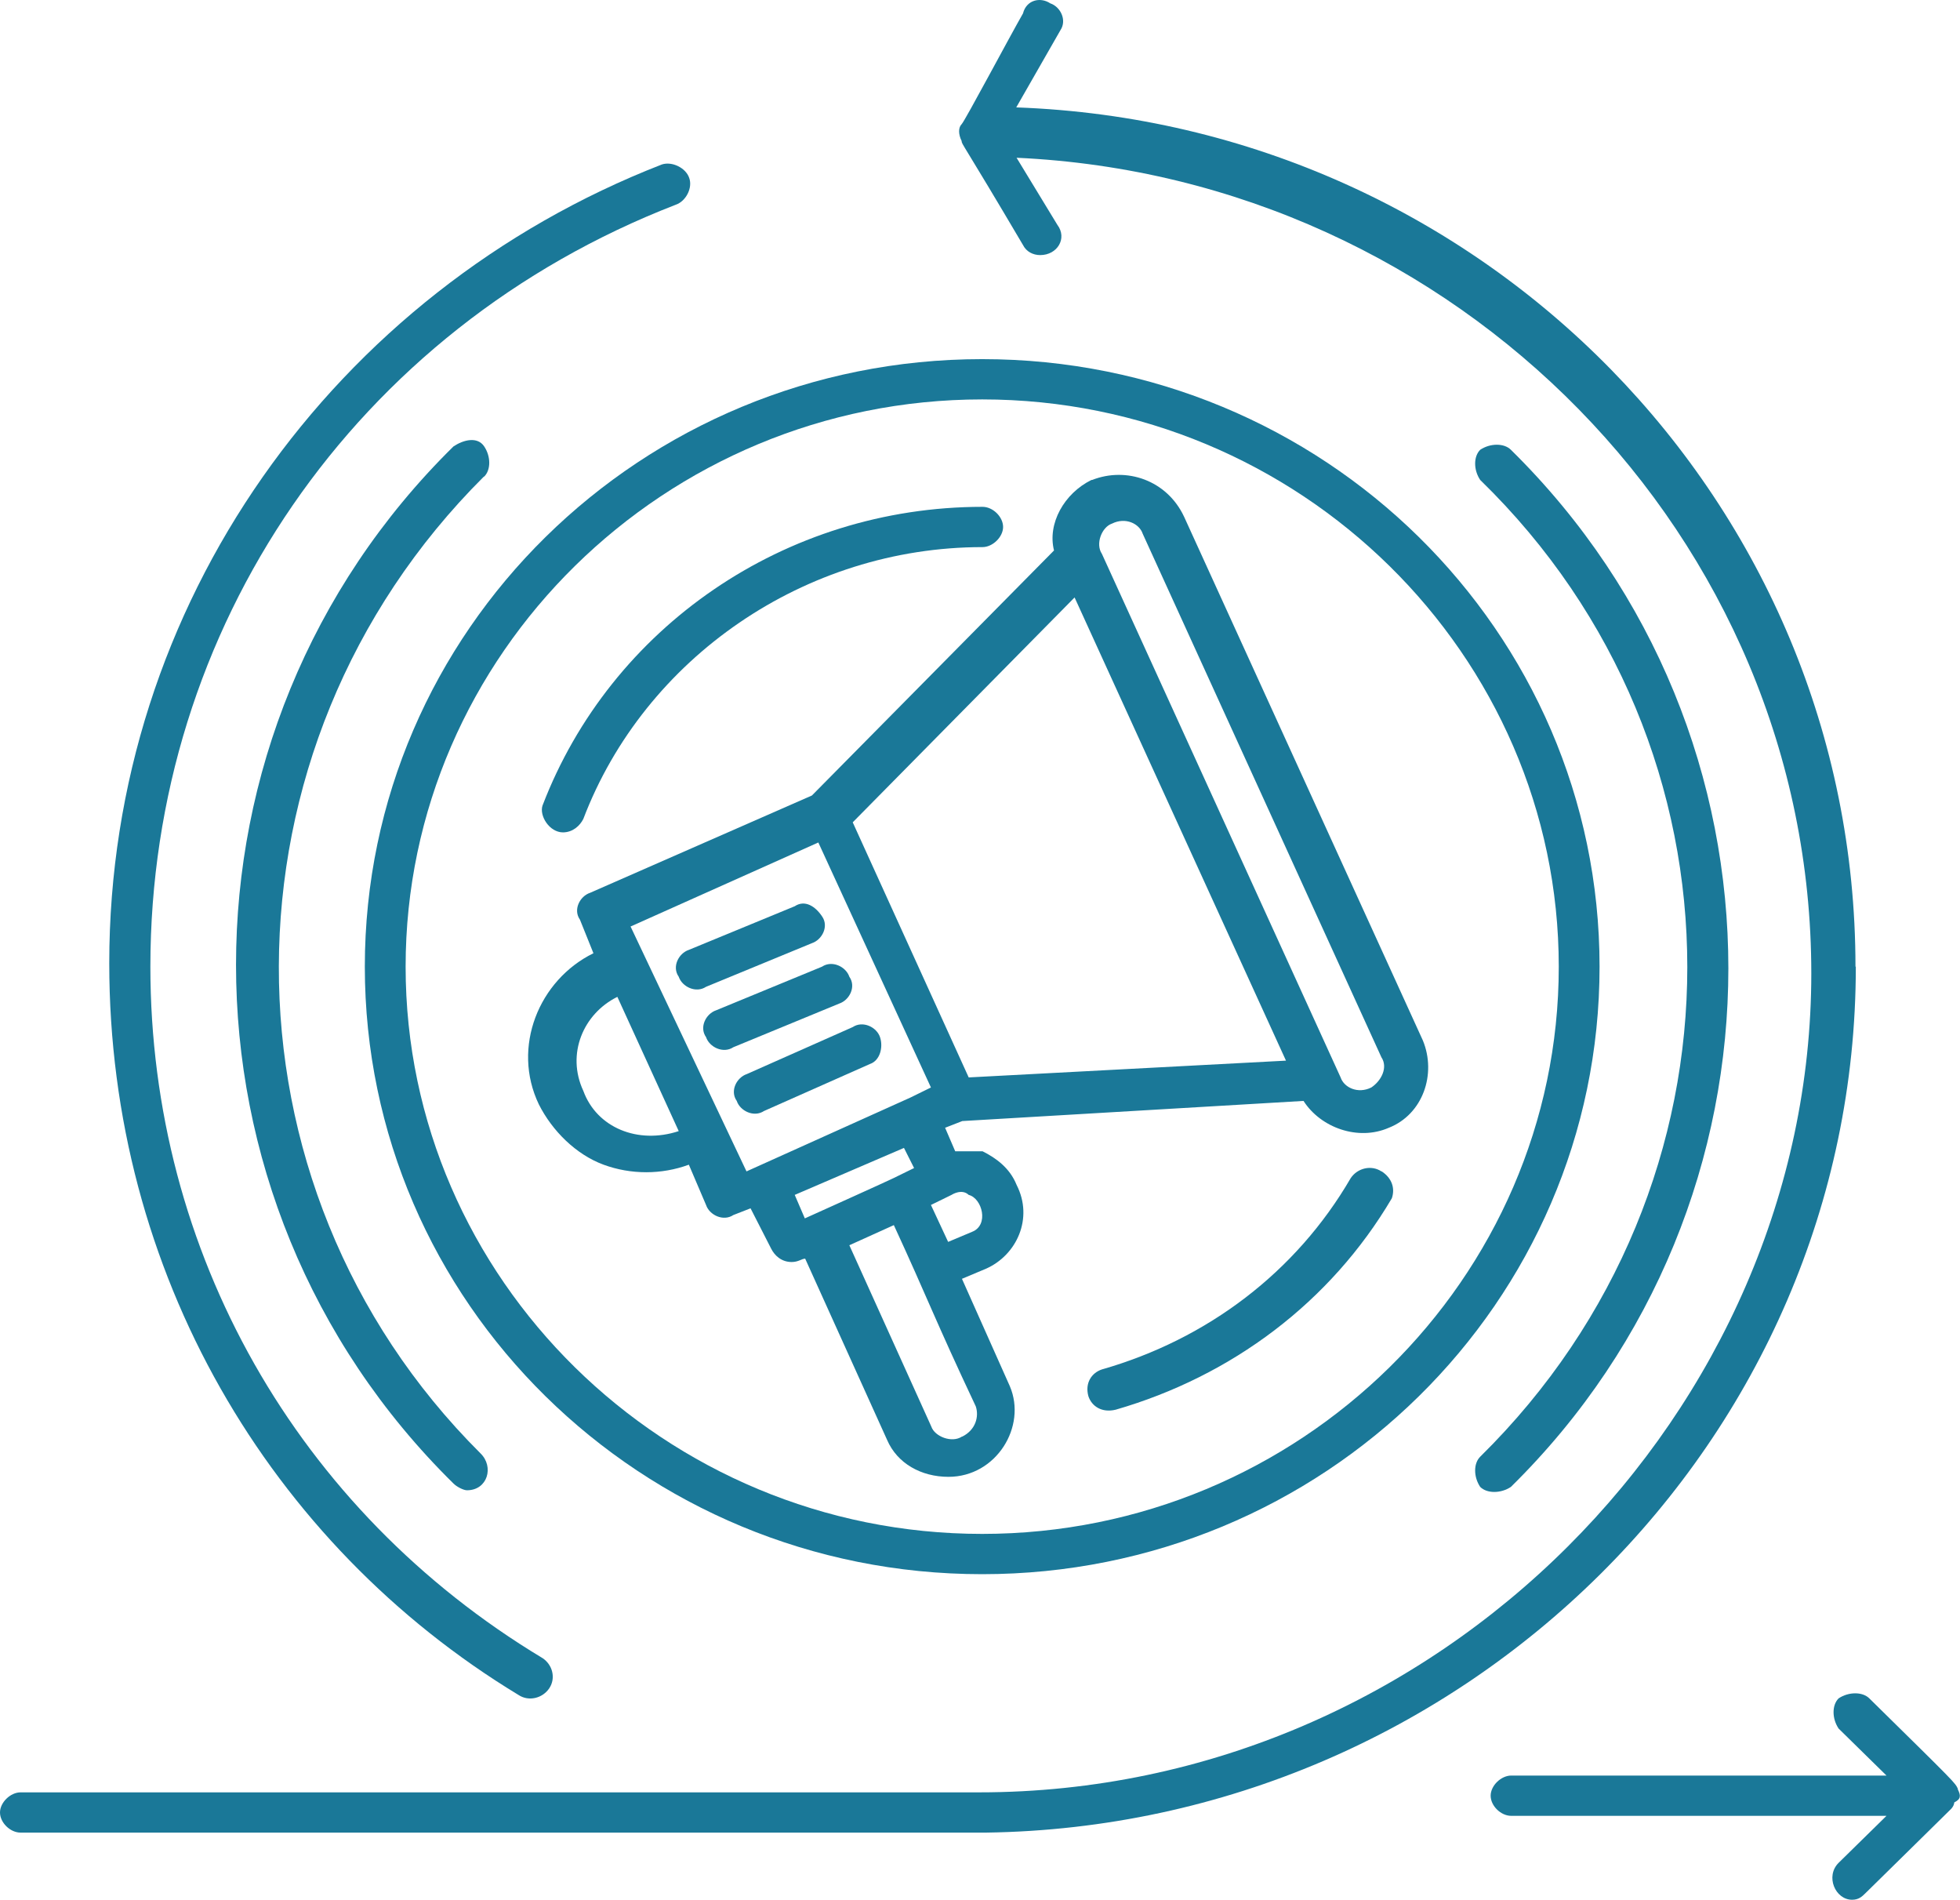
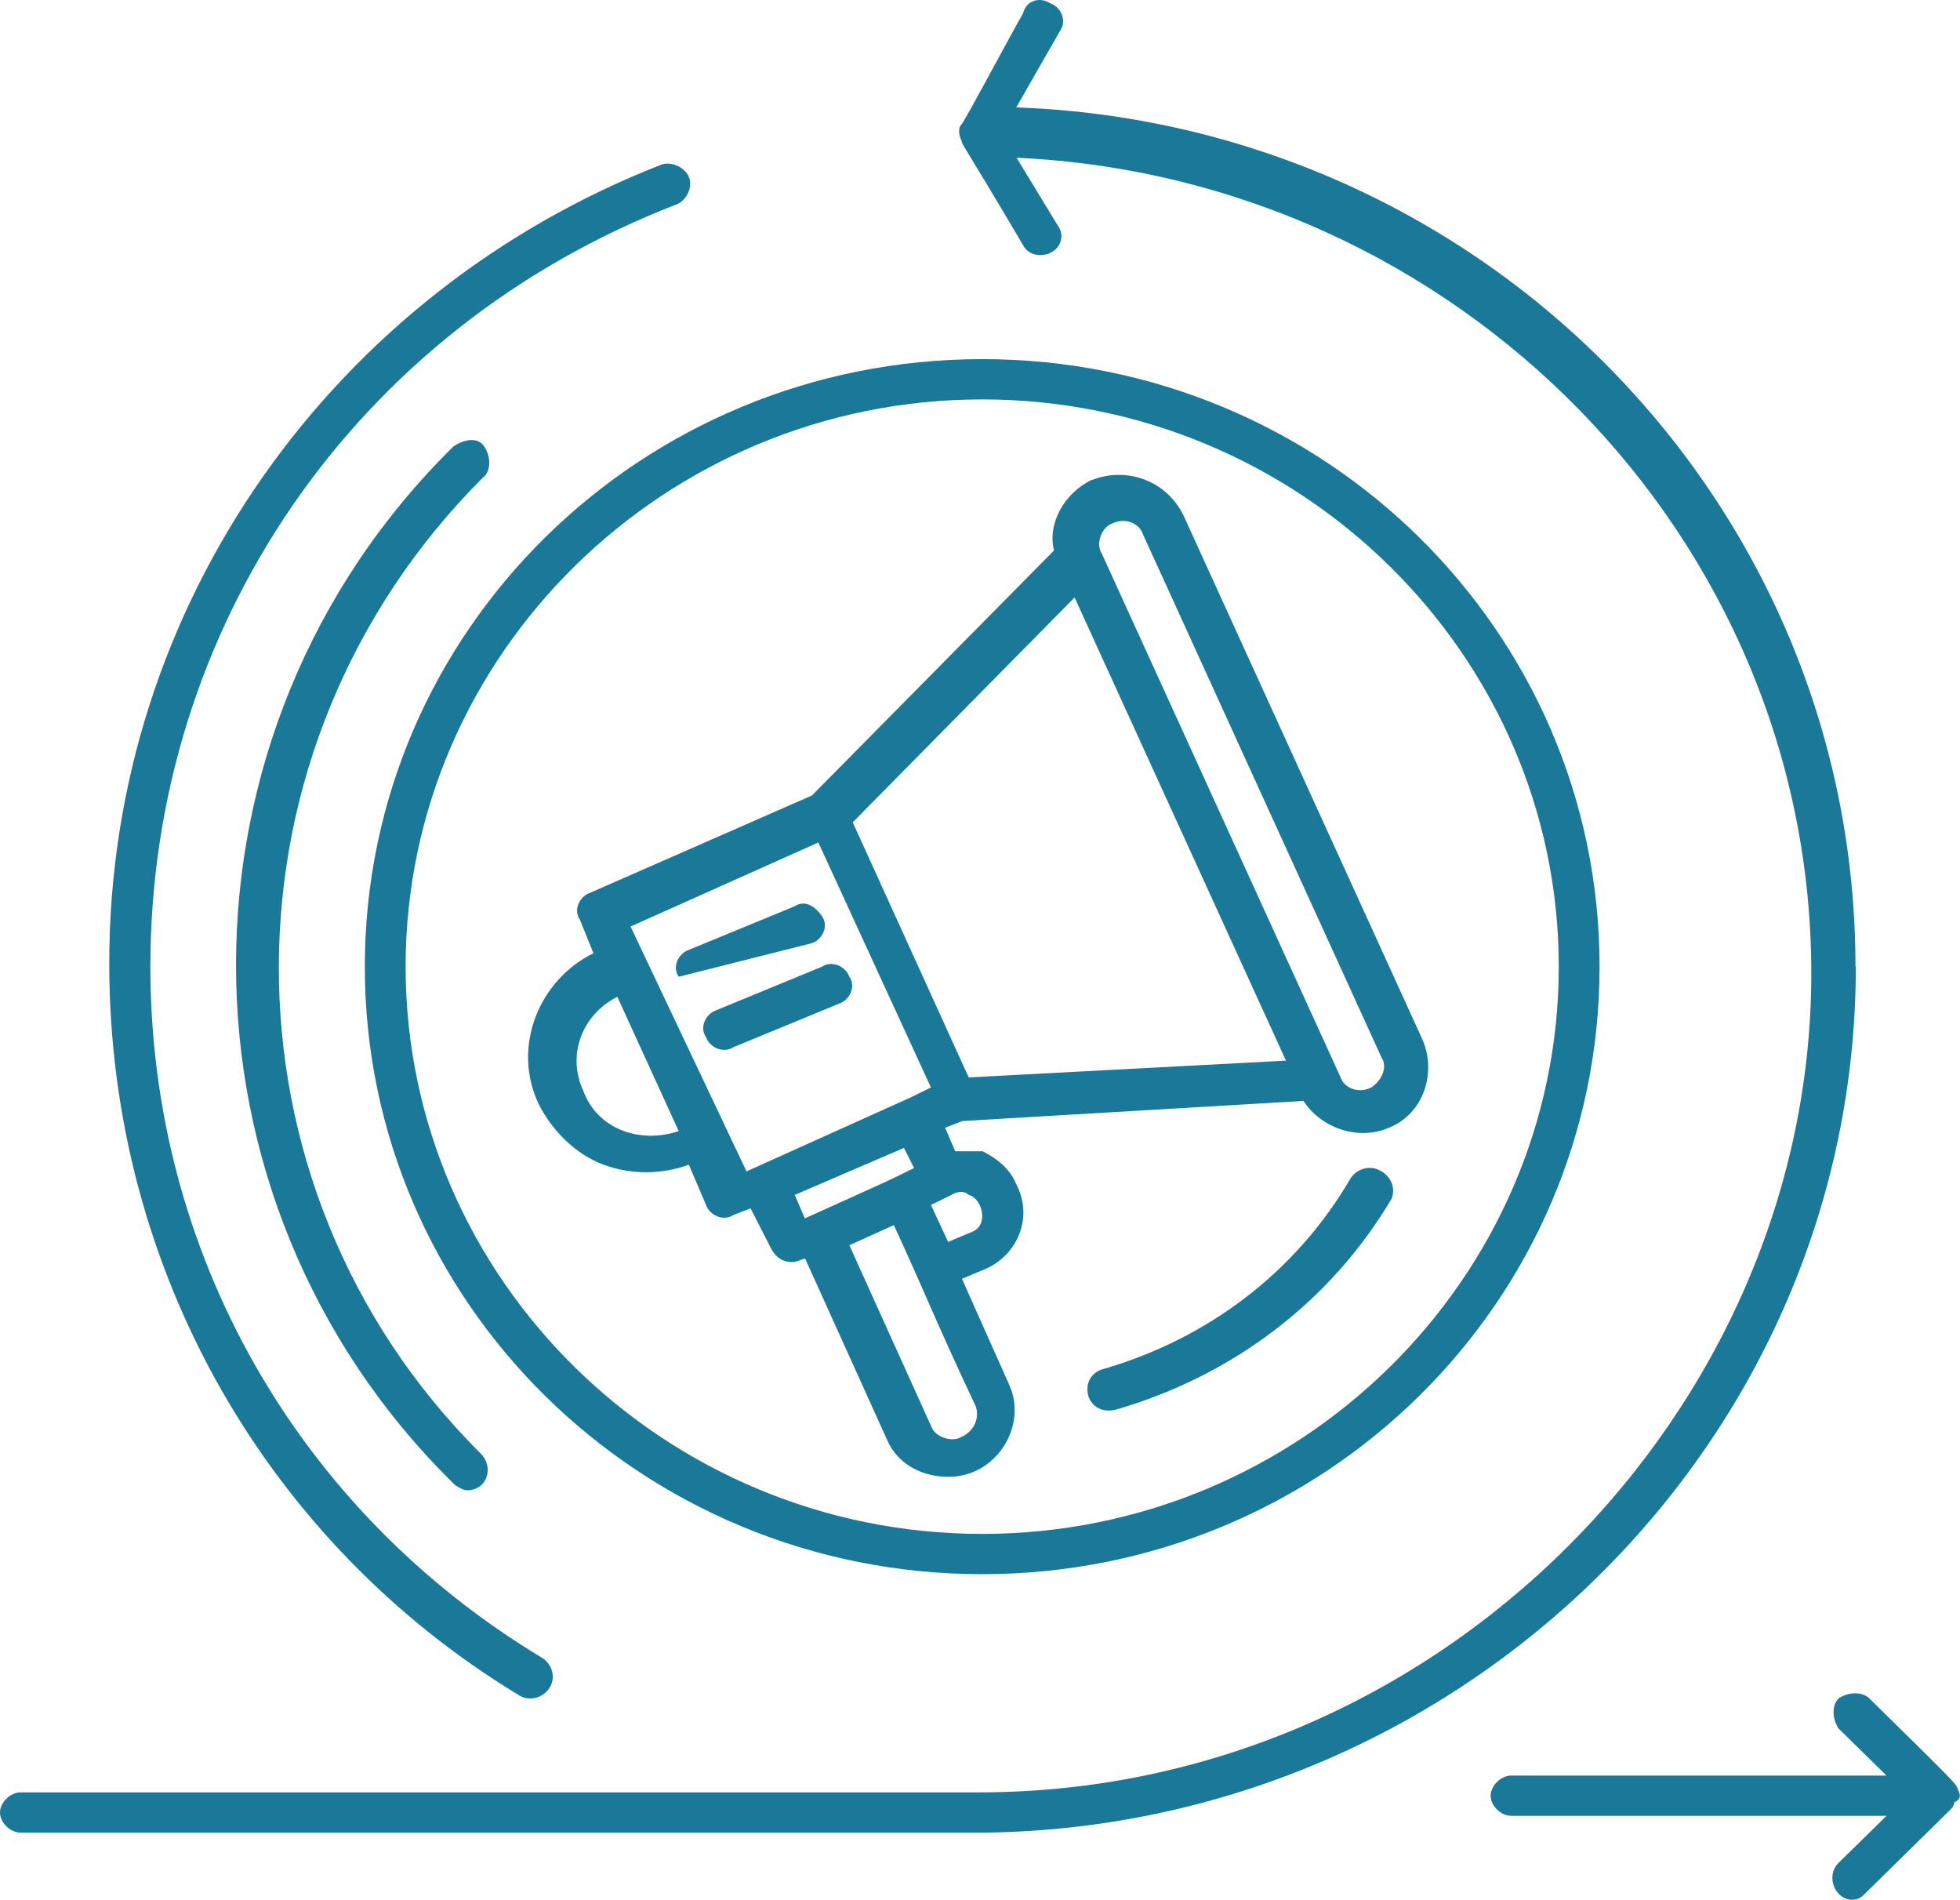
<svg xmlns="http://www.w3.org/2000/svg" width="97" height="94" viewBox="0 0 97 94" fill="none">
  <path d="M25.664 83.869C26.165 84.201 26.849 84.035 27.183 83.537C27.516 83.039 27.35 82.375 26.849 82.043C14.701 74.735 7.442 61.947 7.442 47.831C7.442 31.057 17.571 16.276 33.44 10.131C33.941 9.965 34.291 9.3 34.108 8.802C33.941 8.304 33.257 7.972 32.756 8.138C16.537 14.449 5.407 29.894 5.407 47.664C5.407 62.944 13.333 76.396 25.664 83.869Z" fill="#1A7898" />
  <path d="M91.827 47.83C91.827 24.912 73.422 6.145 50.294 5.314L52.48 1.495C52.813 0.996 52.48 0.332 51.979 0.166C51.479 -0.166 50.794 0 50.628 0.664C49.96 1.827 47.757 5.979 47.591 6.145C47.424 6.311 47.424 6.643 47.591 6.975C47.591 7.141 47.591 6.975 50.628 12.124C50.794 12.456 51.128 12.622 51.479 12.622C52.33 12.622 52.83 11.791 52.33 11.127L50.31 7.806C72.087 8.802 89.641 26.572 89.641 48.163C89.641 69.753 71.236 88.686 48.458 88.686H1.018C0.517 88.686 0 89.184 0 89.682C0 90.18 0.501 90.678 1.018 90.678H48.792C72.42 90.346 91.844 71.247 91.844 47.83H91.827Z" fill="#1A7898" />
  <path d="M96.9 88.519C96.733 88.187 96.9 88.353 92.511 84.035C92.177 83.703 91.493 83.703 90.993 84.035C90.659 84.367 90.659 85.032 90.993 85.53L93.362 87.855H74.79C74.289 87.855 73.772 88.353 73.772 88.852C73.772 89.35 74.273 89.848 74.79 89.848H93.362L90.993 92.173C90.325 92.837 90.826 94 91.66 94C91.994 94 92.161 93.834 92.328 93.668C93.179 92.837 96.549 89.516 96.549 89.516C96.716 89.35 96.716 89.184 96.716 89.184C97.05 89.018 97.05 88.852 96.883 88.519H96.9Z" fill="#1A7898" />
  <path d="M48.608 17.77C31.721 17.77 18.055 31.223 18.055 47.831C18.055 64.438 31.721 77.891 48.608 77.891C65.495 77.891 79.162 64.438 79.162 47.831C79.162 31.223 65.495 17.77 48.608 17.77ZM48.608 75.898C32.906 75.898 20.074 63.276 20.074 47.831C20.074 32.385 32.906 19.763 48.608 19.763C64.311 19.763 77.143 32.385 77.143 47.831C77.143 63.276 64.311 75.898 48.608 75.898Z" fill="#1A7898" />
  <path d="M23.962 23.583C24.296 23.251 24.296 22.587 23.962 22.088C23.628 21.59 22.944 21.756 22.444 22.088C8.093 36.205 8.093 59.29 22.444 73.406C22.61 73.573 22.944 73.739 23.111 73.739C24.129 73.739 24.463 72.576 23.779 71.912C10.446 58.626 10.446 37.035 23.945 23.583H23.962Z" fill="#1A7898" />
-   <path d="M73.255 72.078C72.921 72.41 72.921 73.074 73.255 73.573C73.588 73.905 74.273 73.905 74.773 73.573C89.124 59.456 89.124 36.371 74.773 22.255C74.439 21.922 73.755 21.922 73.255 22.255C72.921 22.587 72.921 23.251 73.255 23.749C86.921 37.035 86.921 58.626 73.255 72.078Z" fill="#1A7898" />
-   <path d="M27.85 41.187C28.351 41.187 28.701 40.855 28.868 40.523C31.905 32.551 39.848 27.071 48.625 27.071C49.126 27.071 49.643 26.572 49.643 26.074C49.643 25.576 49.142 25.078 48.625 25.078C38.83 25.078 30.22 31.056 26.849 39.859C26.682 40.357 27.183 41.187 27.867 41.187H27.85Z" fill="#1A7898" />
  <path d="M68.366 57.961C67.865 57.629 67.181 57.795 66.847 58.293C64.144 62.943 59.755 66.265 54.532 67.76C54.032 67.926 53.681 68.424 53.865 69.088C54.032 69.586 54.532 69.918 55.216 69.752C60.957 68.092 65.846 64.438 68.883 59.289C69.05 58.791 68.883 58.293 68.382 57.961H68.366Z" fill="#1A7898" />
  <path d="M54.015 23.749C52.663 24.414 51.829 25.908 52.163 27.237L40.182 39.361L29.202 44.177C28.701 44.343 28.351 45.007 28.701 45.505L29.369 47.166C26.665 48.495 25.314 51.816 26.665 54.64C27.333 55.968 28.518 57.131 29.869 57.629C31.221 58.127 32.739 58.127 34.091 57.629L34.942 59.622C35.109 60.12 35.793 60.453 36.294 60.12L37.145 59.788L38.163 61.781C38.329 62.113 38.663 62.445 39.181 62.445C39.514 62.445 39.681 62.279 39.848 62.279L43.903 71.248C44.403 72.41 45.588 73.074 46.94 73.074C49.309 73.074 50.828 70.583 49.977 68.59L47.607 63.276L48.792 62.778C50.31 62.113 51.161 60.286 50.31 58.626C49.977 57.795 49.293 57.297 48.625 56.965H47.273L46.773 55.802L47.624 55.47L64.511 54.474C65.362 55.802 67.214 56.467 68.733 55.802C70.418 55.138 71.102 53.145 70.418 51.484L58.604 25.576C57.753 23.749 55.734 23.085 54.048 23.749H54.015ZM47.941 53.311L42.201 40.689L53.181 29.562L63.643 52.481L47.941 53.311ZM28.868 53.975C28.017 52.149 28.868 50.156 30.553 49.325L33.59 55.968C31.571 56.633 29.535 55.802 28.868 53.975ZM31.221 45.838L40.499 41.686L46.072 53.809L45.054 54.308L36.944 57.961L31.204 45.838H31.221ZM47.607 71.082C47.107 71.414 46.256 71.082 46.089 70.583L42.034 61.615L44.236 60.619C45.922 64.272 46.256 65.269 48.291 69.587C48.458 70.085 48.291 70.749 47.624 71.082H47.607ZM48.108 60.951L46.923 61.449L46.072 59.622L47.09 59.124C47.09 59.124 47.591 58.792 47.941 59.124C48.608 59.29 48.959 60.619 48.108 60.951ZM45.238 57.795L44.22 58.294C44.22 58.294 43.886 58.46 39.831 60.286L39.331 59.124L44.737 56.799L45.238 57.795ZM67.865 53.809C67.198 54.142 66.513 53.809 66.347 53.311L54.532 27.403C54.199 26.905 54.532 26.074 55.033 25.908C55.7 25.576 56.385 25.908 56.551 26.407L68.366 52.315C68.699 52.813 68.366 53.477 67.865 53.809Z" fill="#1A7898" />
-   <path d="M40.182 46.668C40.682 46.502 41.033 45.838 40.682 45.34C40.349 44.841 39.831 44.509 39.331 44.841L34.091 47C33.59 47.166 33.24 47.831 33.59 48.329C33.757 48.827 34.441 49.159 34.942 48.827L40.182 46.668Z" fill="#1A7898" />
+   <path d="M40.182 46.668C40.682 46.502 41.033 45.838 40.682 45.34C40.349 44.841 39.831 44.509 39.331 44.841L34.091 47C33.59 47.166 33.24 47.831 33.59 48.329L40.182 46.668Z" fill="#1A7898" />
  <path d="M41.533 49.657C42.034 49.491 42.384 48.827 42.034 48.329C41.867 47.831 41.183 47.498 40.682 47.831L35.443 49.989C34.942 50.156 34.592 50.82 34.942 51.318C35.109 51.816 35.793 52.148 36.294 51.816L41.533 49.657Z" fill="#1A7898" />
-   <path d="M43.552 51.318C43.386 50.82 42.701 50.488 42.201 50.82L36.961 53.145C36.461 53.311 36.11 53.975 36.461 54.473C36.627 54.972 37.312 55.304 37.812 54.972L43.052 52.647C43.552 52.48 43.719 51.816 43.552 51.318Z" fill="#1A7898" />
</svg>